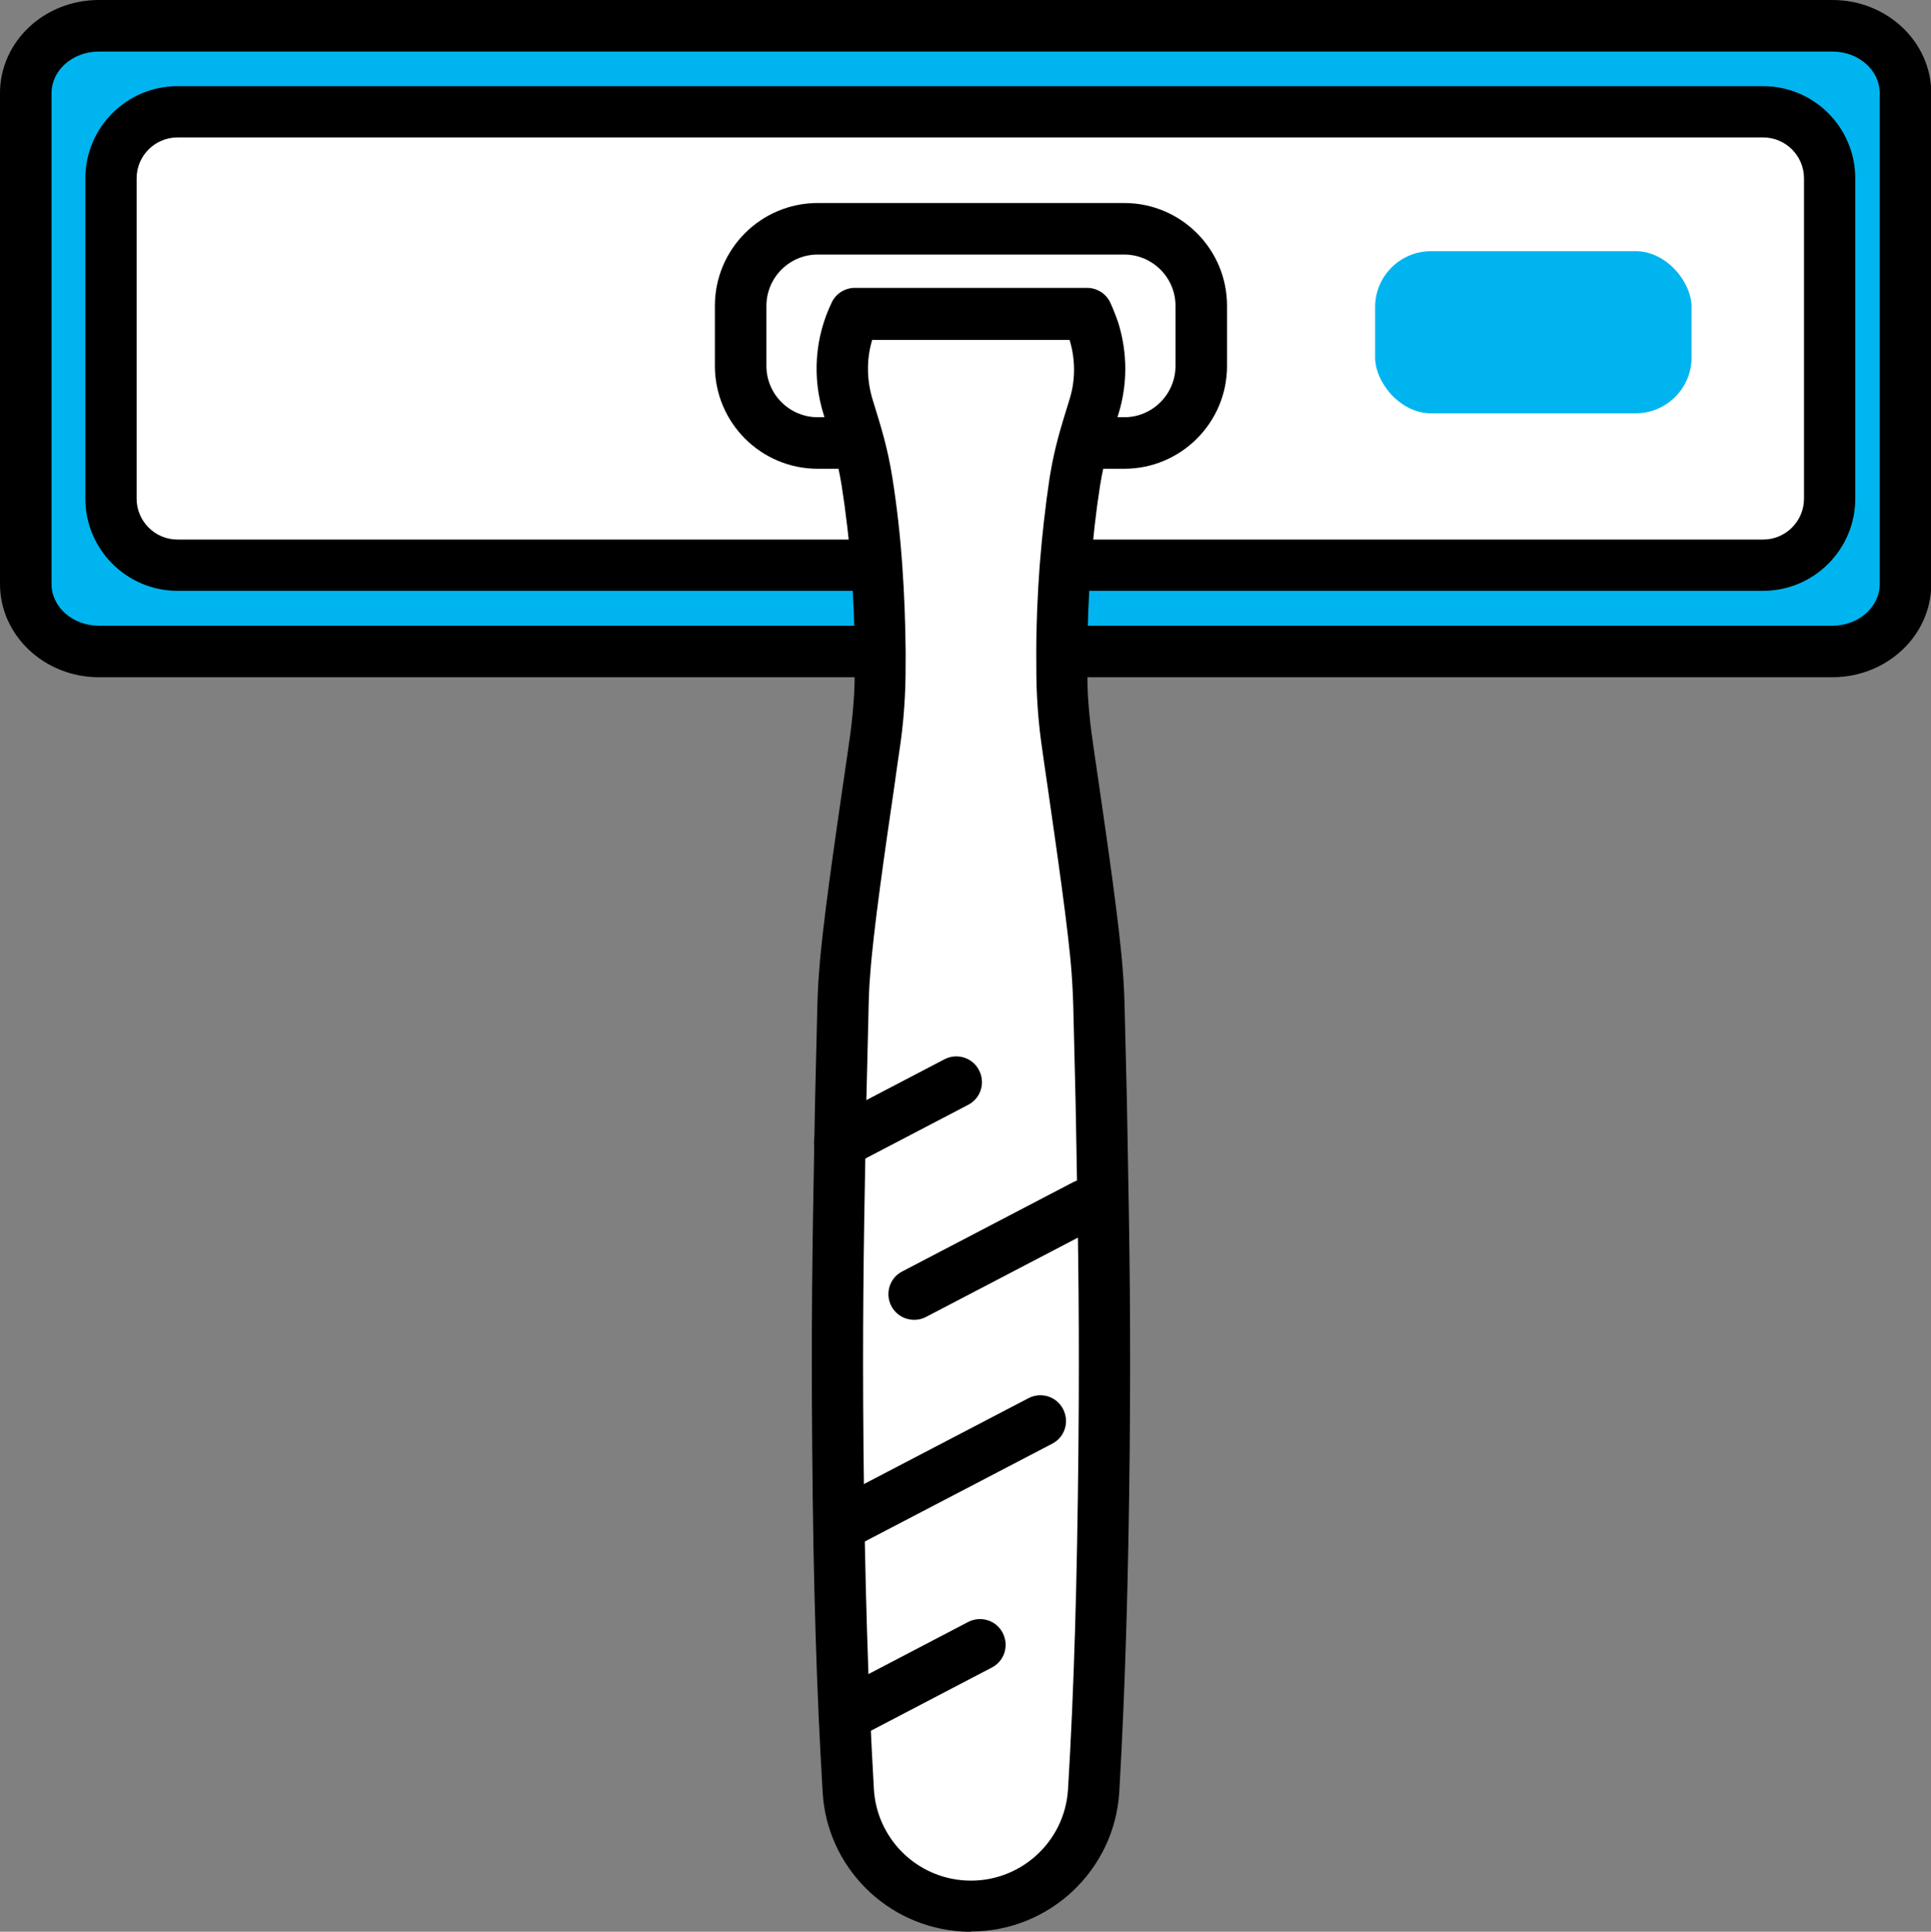
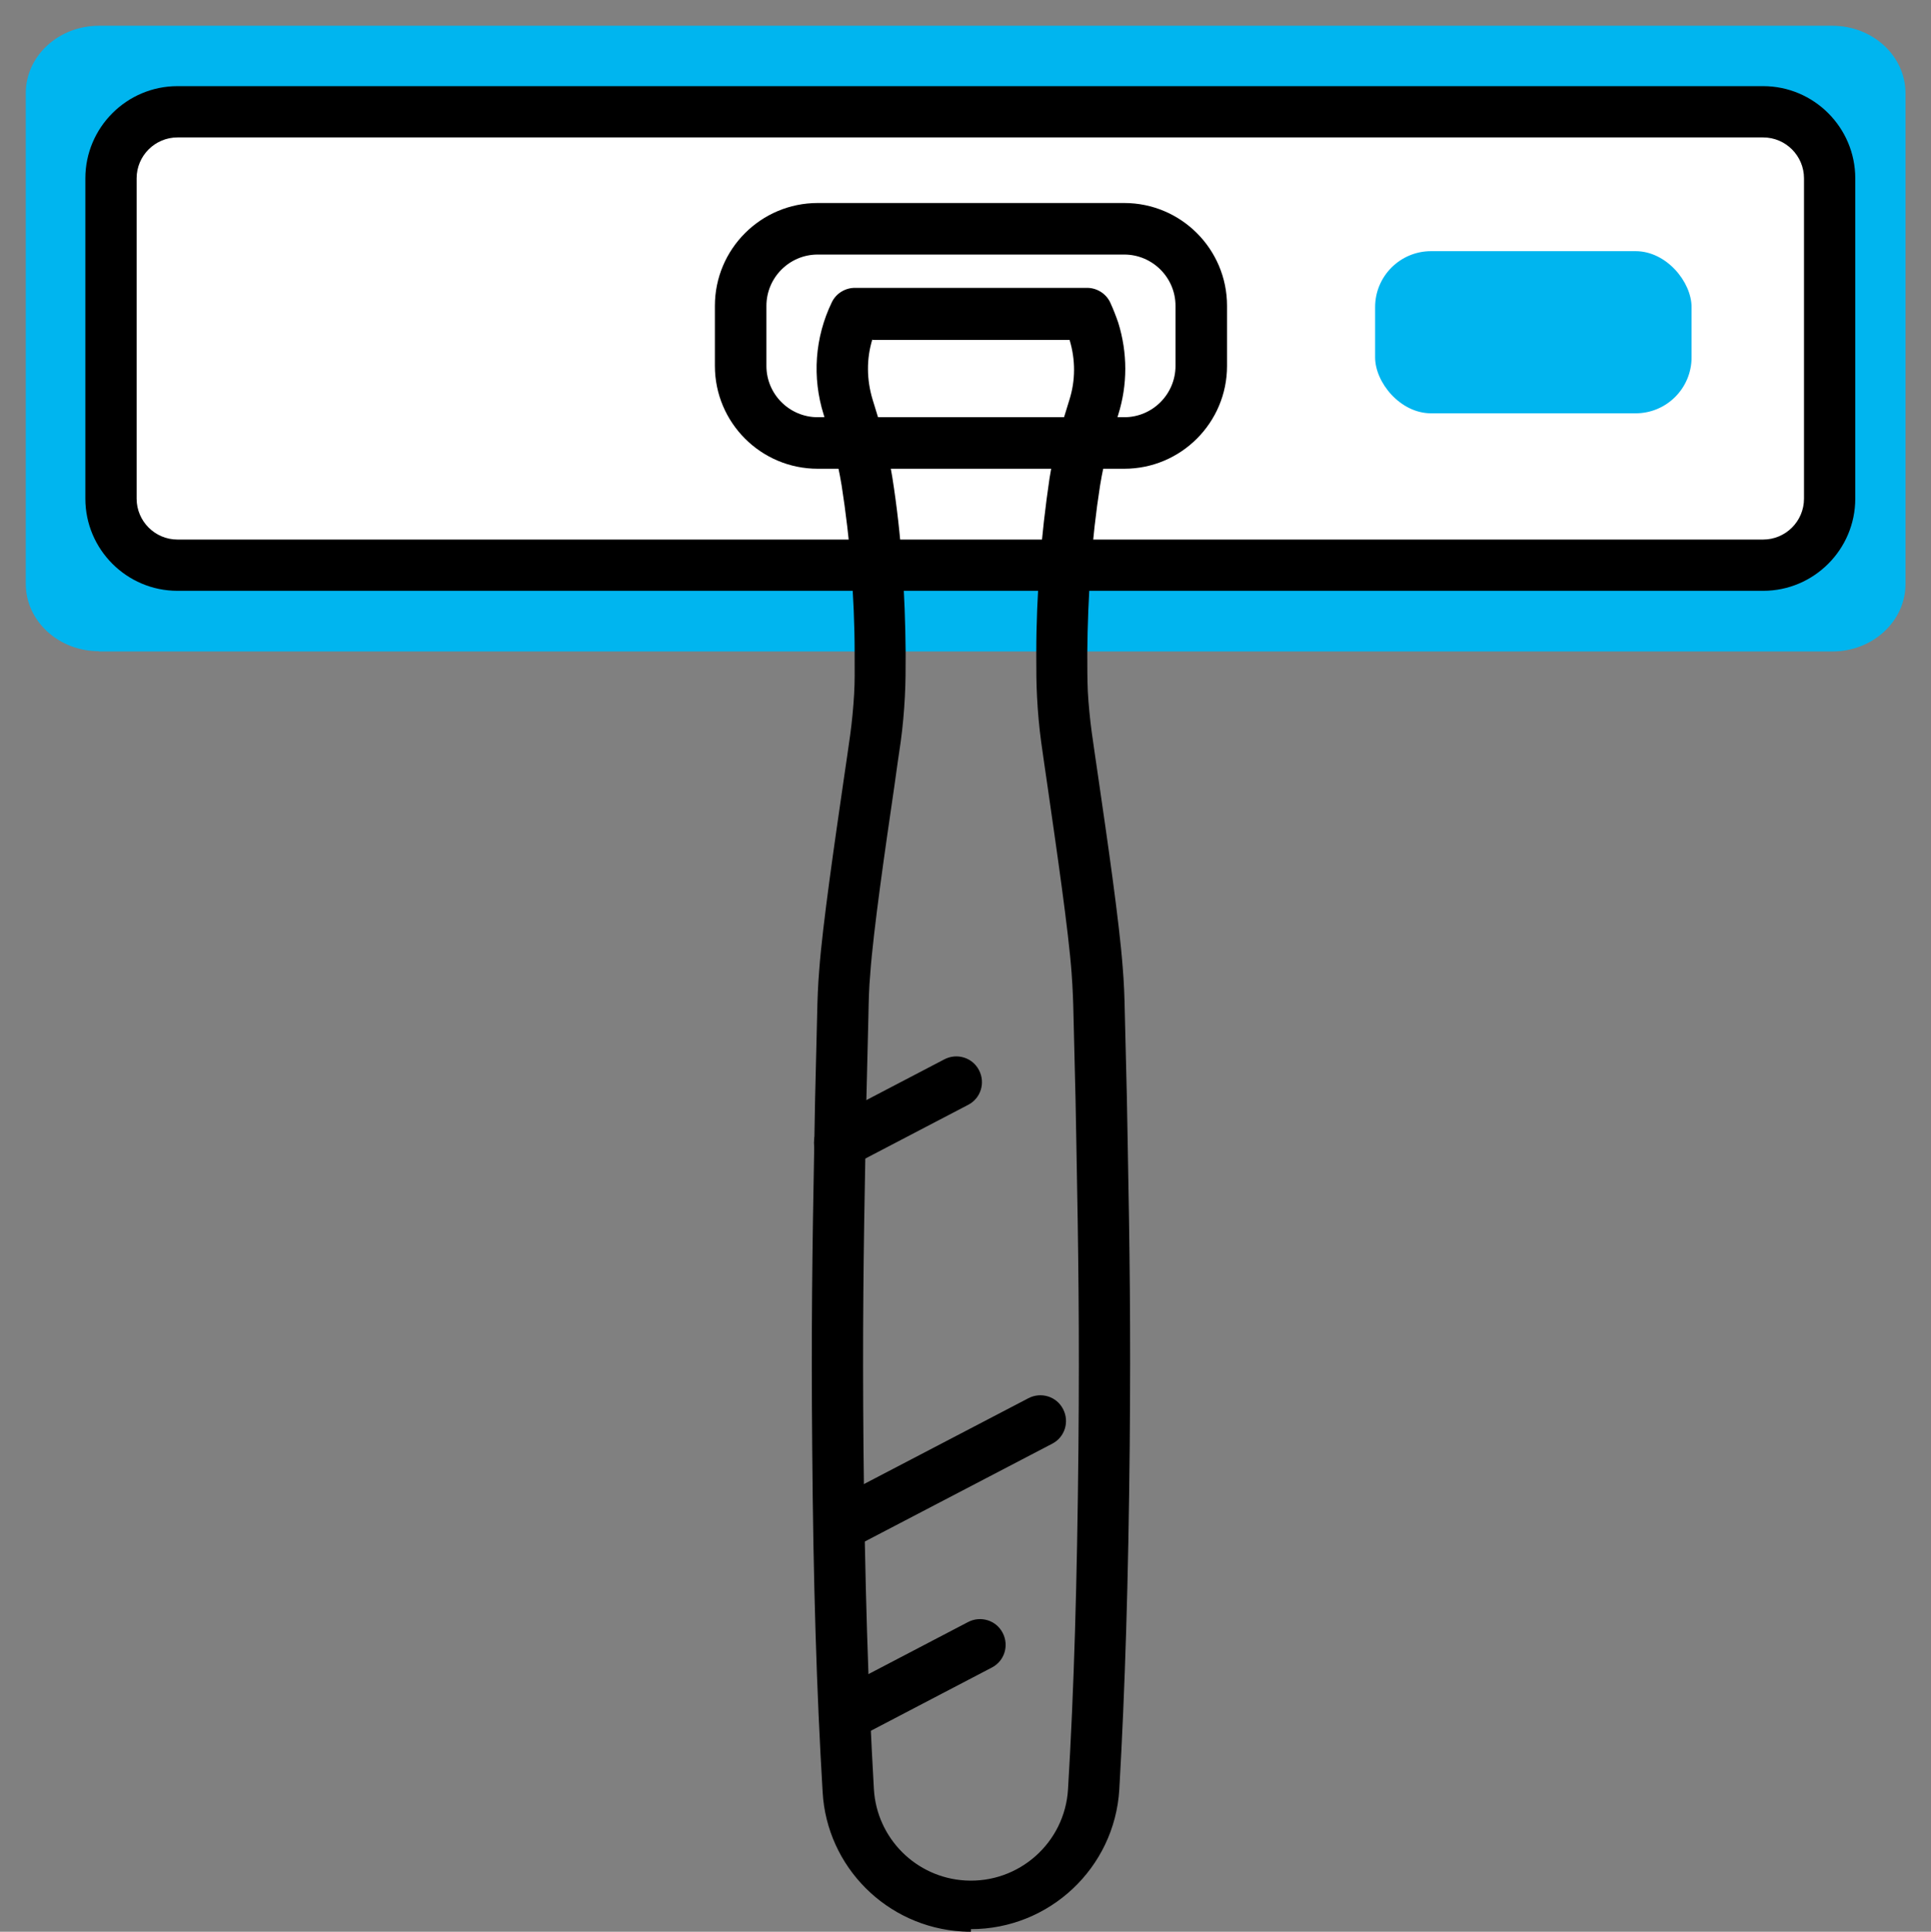
<svg xmlns="http://www.w3.org/2000/svg" id="Layer_1" viewBox="0 0 742 742.2">
  <rect x="0" y="0" width="742" height="742.2" fill="#808080" stroke="none" />
  <defs>
    <style>      .st0 {        fill: #fff;      }      .st1 {        fill: #00b5ef;      }    </style>
  </defs>
  <g>
    <path class="st1" d="M38,250.2c-15.5,0-28.1-11.6-28.1-25.9V35.8c0-14.3,12.6-25.9,28.1-25.9h666.1c15.5,0,28.1,11.6,28.1,25.9v188.6c0,14.3-12.6,25.9-28.1,25.9H38ZM676,198.5V61.7H66v136.8h609.9Z" />
-     <path d="M704.1,19.8c10.1,0,18.2,7.2,18.2,16v188.6c0,8.8-8.1,16-18.2,16H38c-10.1,0-18.2-7.2-18.2-16V35.8c0-8.8,8.1-16,18.2-16h666.1M56.2,208.3h629.7V51.8H56.2v156.6M704.1,0H38C17,0,0,16,0,35.8v188.6c0,19.7,17,35.8,38,35.8h666.1c20.9,0,38-16,38-35.8V35.8c0-19.7-17-35.8-38-35.8h0ZM75.9,71.5h590.2v117H75.9v-117h0Z" />
  </g>
  <g>
    <rect class="st0" x="42.7" y="43" width="660.4" height="174.2" rx="25.6" ry="25.6" />
    <path d="M677.5,227H68.2c-19.5,0-35.4-15.9-35.4-35.4v-123.1c0-19.5,15.9-35.4,35.4-35.4h609.3c19.5,0,35.4,15.9,35.4,35.4v123.1c0,19.5-15.9,35.4-35.4,35.4ZM68.2,52.8c-8.6,0-15.7,7-15.7,15.7v123.1c0,8.6,7,15.7,15.7,15.7h609.3c8.6,0,15.7-7,15.7-15.7v-123.1c0-8.6-7-15.7-15.7-15.7H68.2Z" />
  </g>
  <g>
    <rect class="st0" x="284.5" y="87.9" width="177.1" height="82.3" rx="29.6" ry="29.6" />
    <path d="M432,180.1h-117.8c-21.8,0-39.5-17.7-39.5-39.5v-23.1c0-21.8,17.7-39.5,39.5-39.5h117.8c21.8,0,39.5,17.7,39.5,39.5v23.1c0,21.8-17.7,39.5-39.5,39.5ZM314.2,97.8c-10.9,0-19.7,8.9-19.7,19.7v23.1c0,10.9,8.9,19.7,19.7,19.7h117.8c10.9,0,19.7-8.9,19.7-19.7v-23.1c0-10.9-8.9-19.7-19.7-19.7h-117.8Z" />
  </g>
  <g>
-     <path class="st0" d="M422.7,406.2l-.4-16.4c-.1-5.5-.3-11-.8-16.4-1.6-21.9-8.8-67.8-11.8-89.7-.8-5.5-1.3-11-1.6-16.4-.3-5.5-.3-11-.2-16.4,0-11,.5-21.9,1.3-32.9.8-11,2-21.9,3.7-32.9,1.8-11,3.9-17.7,7.3-28.6,2.9-9.3,3.1-19.4,0-29.4-.7-2.3-1.6-4.4-2.6-6.5h-89.2c-5.2,10.8-6.4,23.6-2.6,35.9,3.4,11,5.5,17.7,7.3,28.6,1.7,11,2.9,21.9,3.7,32.9.8,11,1.2,21.9,1.3,32.9,0,5.5,0,11-.2,16.4-.3,5.5-.8,11-1.6,16.4-3.1,21.9-10.2,67.8-11.8,89.7-.5,5.5-.6,11-.8,16.4l-.4,16.4c-.3,11-.5,21.9-.7,32.9-.9,43.8-1.2,73.5-.8,117.3.4,43.8,1.4,87.6,4,131.5,1.4,23.6,20.2,42.9,44.4,44.4,26,1.5,48.4-18.3,50-44.4,2.6-43.8,3.6-87.6,4-131.5.4-43.8,0-73.5-.8-117.3-.2-11-.4-21.9-.7-32.9Z" />
-     <path d="M373.1,742.2c-1.1,0-2.3,0-3.4-.1-28.9-1.7-52-24.8-53.6-53.6-2.3-38.3-3.6-80.2-4-131.9-.4-45.3,0-75.2.8-117.6.2-11.8.4-22.6.7-33l.4-16.4c.1-5.1.3-11.1.8-17,1.3-17.5,6-49.5,9.4-73,1-6.6,1.8-12.5,2.5-17.3.7-5.2,1.2-10.4,1.5-15.6.3-4.9.2-9.8.2-14.9v-1c0-10.8-.5-21.6-1.3-32.2-.8-11.1-2.1-21.8-3.7-32.1-1.7-10.3-3.7-16.6-6.9-27.2-4.5-14.3-3.4-29.6,3.1-43.1,1.6-3.4,5.1-5.6,8.9-5.6h89.2c3.8,0,7.3,2.2,8.9,5.6,1.2,2.6,2.2,5.2,3.1,7.8,3.6,11.6,3.6,23.8,0,35.3-3.3,10.6-5.3,16.9-7,27.3-1.6,10.2-2.8,20.9-3.6,32-.8,10.5-1.2,21.4-1.3,32.2v.9c0,5.2,0,10,.2,14.9.3,5.2.8,10.4,1.5,15.6.7,4.8,1.5,10.7,2.5,17.3,3.4,23.4,8.1,55.5,9.4,73,.5,5.9.7,11.6.8,17l.4,16.4c.3,10.4.5,21.2.7,32.9.8,42.4,1.2,72.2.8,117.6-.5,51.7-1.8,93.6-4,132-1.8,30.3-27,53.7-57,53.7ZM335.2,130.4c-2.3,7.5-2.2,15.5.1,23.1,3.4,11,5.7,18.3,7.6,30,1.7,10.8,3,22.1,3.8,33.7.8,11,1.2,22.3,1.3,33.5v1c0,5.2,0,10.6-.3,16-.3,5.7-.8,11.5-1.6,17.3-.7,4.8-1.6,10.8-2.5,17.5-3.4,23.2-8,54.9-9.2,71.6,0,0,0,0,0,.1-.5,5.3-.6,10.7-.7,15.8l-.4,16.5c-.3,10.3-.5,21.1-.7,32.8-.8,42.3-1.2,72-.8,117.1.5,51.3,1.8,93,4,131,1.1,18.9,16.2,34,35.1,35.1,20.6,1.2,38.3-14.5,39.5-35.1,2.3-38,3.5-79.6,4-131,.4-45.1,0-74.8-.8-117.1-.2-11.7-.4-22.4-.7-32.8,0,0,0,0,0,0l-.4-16.4c-.1-5.1-.3-10.5-.7-15.8,0,0,0,0,0-.1-1.2-16.7-5.9-48.5-9.2-71.6-1-6.6-1.8-12.6-2.5-17.4-.8-5.8-1.3-11.6-1.6-17.3-.3-5.4-.3-10.8-.3-16v-1c0-11.3.5-22.6,1.3-33.5.9-11.6,2.2-22.9,3.8-33.7,1.9-11.8,4.2-19,7.6-30,2.4-7.5,2.4-15.5.1-23.1h-75.7Z" />
+     <path d="M373.1,742.2c-1.1,0-2.3,0-3.4-.1-28.9-1.7-52-24.8-53.6-53.6-2.3-38.3-3.6-80.2-4-131.9-.4-45.3,0-75.2.8-117.6.2-11.8.4-22.6.7-33l.4-16.4c.1-5.1.3-11.1.8-17,1.3-17.5,6-49.5,9.4-73,1-6.6,1.8-12.5,2.5-17.3.7-5.2,1.2-10.4,1.5-15.6.3-4.9.2-9.8.2-14.9v-1c0-10.8-.5-21.6-1.3-32.2-.8-11.1-2.1-21.8-3.7-32.1-1.7-10.3-3.7-16.6-6.9-27.2-4.5-14.3-3.4-29.6,3.1-43.1,1.6-3.4,5.1-5.6,8.9-5.6h89.2c3.8,0,7.3,2.2,8.9,5.6,1.2,2.6,2.2,5.2,3.1,7.8,3.6,11.6,3.6,23.8,0,35.3-3.3,10.6-5.3,16.9-7,27.3-1.6,10.2-2.8,20.9-3.6,32-.8,10.5-1.2,21.4-1.3,32.2c0,5.2,0,10,.2,14.9.3,5.2.8,10.4,1.5,15.6.7,4.8,1.5,10.7,2.5,17.3,3.4,23.4,8.1,55.5,9.4,73,.5,5.9.7,11.6.8,17l.4,16.4c.3,10.4.5,21.2.7,32.9.8,42.4,1.2,72.2.8,117.6-.5,51.7-1.8,93.6-4,132-1.8,30.3-27,53.7-57,53.7ZM335.2,130.4c-2.3,7.5-2.2,15.5.1,23.1,3.4,11,5.7,18.3,7.6,30,1.7,10.8,3,22.1,3.8,33.7.8,11,1.2,22.3,1.3,33.5v1c0,5.2,0,10.6-.3,16-.3,5.7-.8,11.5-1.6,17.3-.7,4.8-1.6,10.8-2.5,17.5-3.4,23.2-8,54.9-9.2,71.6,0,0,0,0,0,.1-.5,5.3-.6,10.7-.7,15.8l-.4,16.5c-.3,10.3-.5,21.1-.7,32.8-.8,42.3-1.2,72-.8,117.1.5,51.3,1.8,93,4,131,1.1,18.9,16.2,34,35.1,35.1,20.6,1.2,38.3-14.5,39.5-35.1,2.3-38,3.5-79.6,4-131,.4-45.1,0-74.8-.8-117.1-.2-11.7-.4-22.4-.7-32.8,0,0,0,0,0,0l-.4-16.4c-.1-5.1-.3-10.5-.7-15.8,0,0,0,0,0-.1-1.2-16.7-5.9-48.5-9.2-71.6-1-6.6-1.8-12.6-2.5-17.4-.8-5.8-1.3-11.6-1.6-17.3-.3-5.4-.3-10.8-.3-16v-1c0-11.3.5-22.6,1.3-33.5.9-11.6,2.2-22.9,3.8-33.7,1.9-11.8,4.2-19,7.6-30,2.4-7.5,2.4-15.5.1-23.1h-75.7Z" />
  </g>
  <path d="M322.7,449c-3.6,0-7-1.9-8.8-5.3-2.5-4.8-.7-10.8,4.2-13.3l44.8-23.4c4.8-2.5,10.8-.7,13.3,4.2,2.5,4.8.7,10.8-4.2,13.3l-44.8,23.4c-1.5.8-3,1.1-4.6,1.1Z" />
-   <path d="M351.3,507.1c-3.6,0-7-1.9-8.8-5.3-2.5-4.8-.7-10.8,4.2-13.3l65.7-34.3c4.8-2.5,10.8-.7,13.3,4.2,2.5,4.8.7,10.8-4.2,13.3l-65.7,34.3c-1.5.8-3,1.1-4.6,1.1Z" />
  <path d="M324.3,595.2c-3.6,0-7-1.9-8.8-5.3-2.5-4.8-.7-10.8,4.2-13.3l75.5-39.4c4.8-2.5,10.8-.7,13.3,4.2,2.5,4.8.7,10.8-4.2,13.3l-75.5,39.4c-1.5.8-3,1.1-4.6,1.1Z" />
  <path d="M325.9,668.3c-3.6,0-7-1.9-8.8-5.3-2.5-4.8-.7-10.8,4.2-13.3l50.7-26.5c4.8-2.5,10.8-.7,13.3,4.2,2.5,4.8.7,10.8-4.2,13.3l-50.7,26.5c-1.5.8-3,1.1-4.6,1.1Z" />
  <rect class="st1" x="528.4" y="96.5" width="121.6" height="62.3" rx="21.5" ry="21.5" />
</svg>